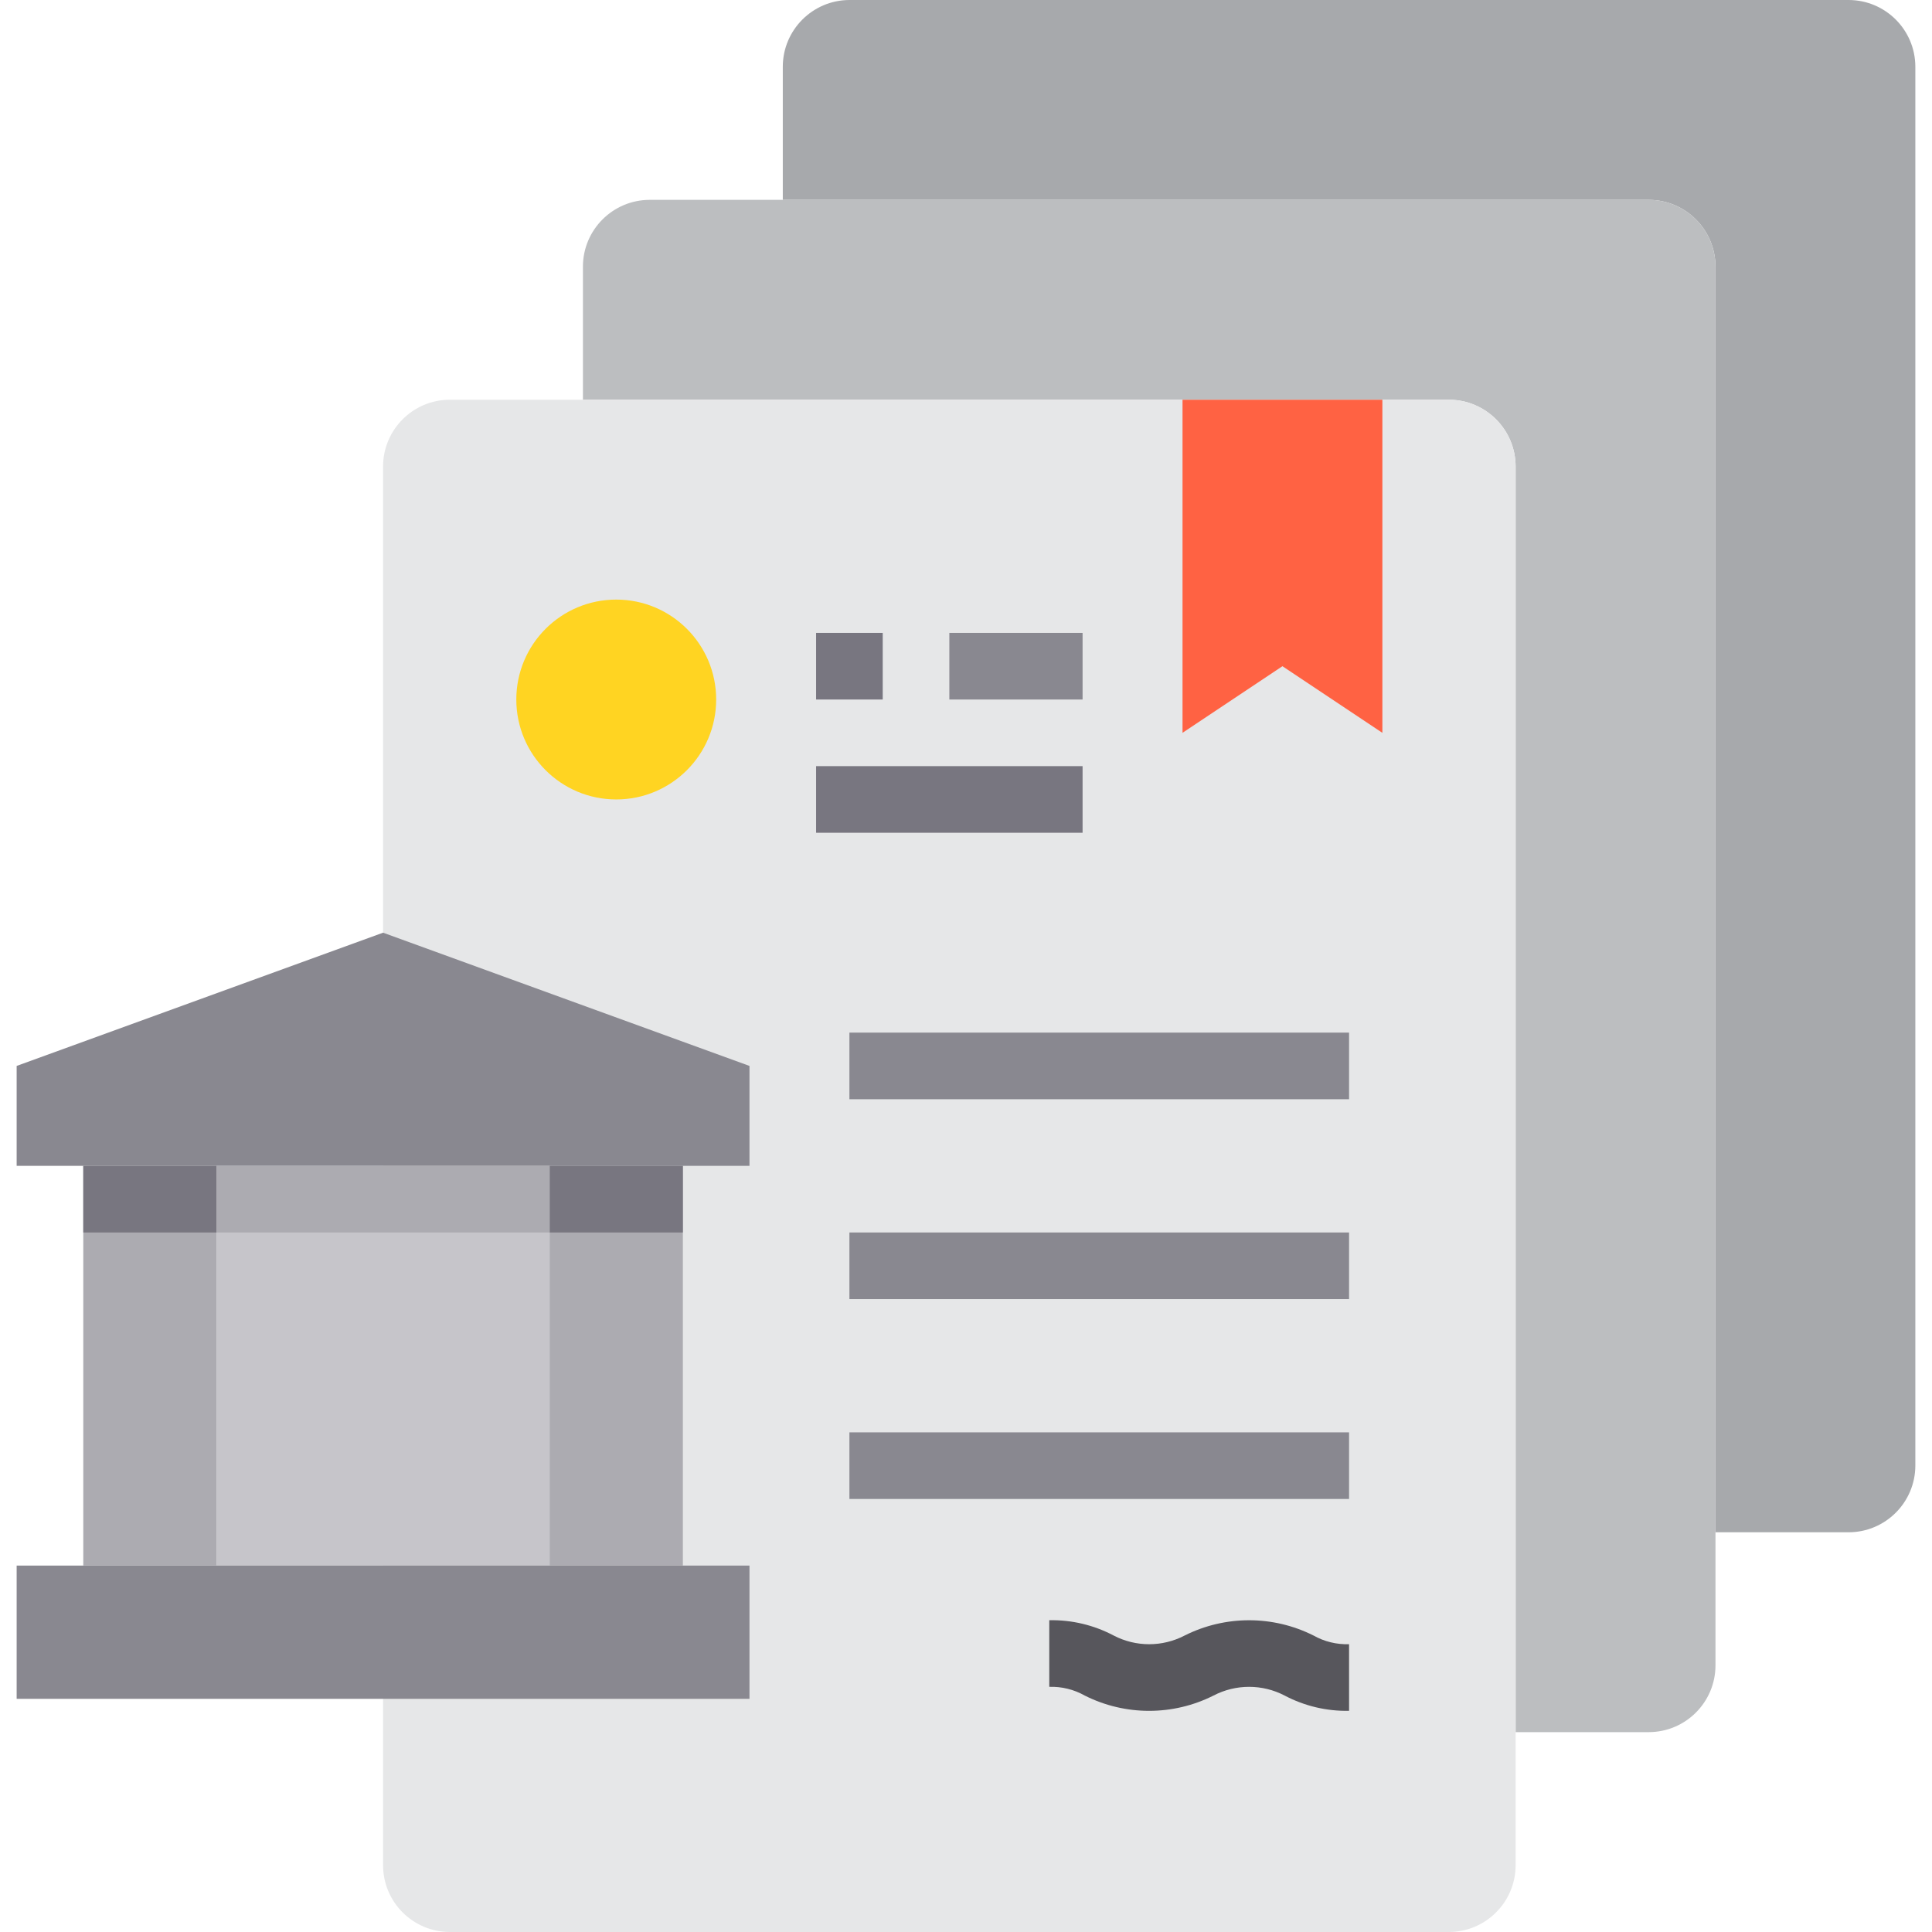
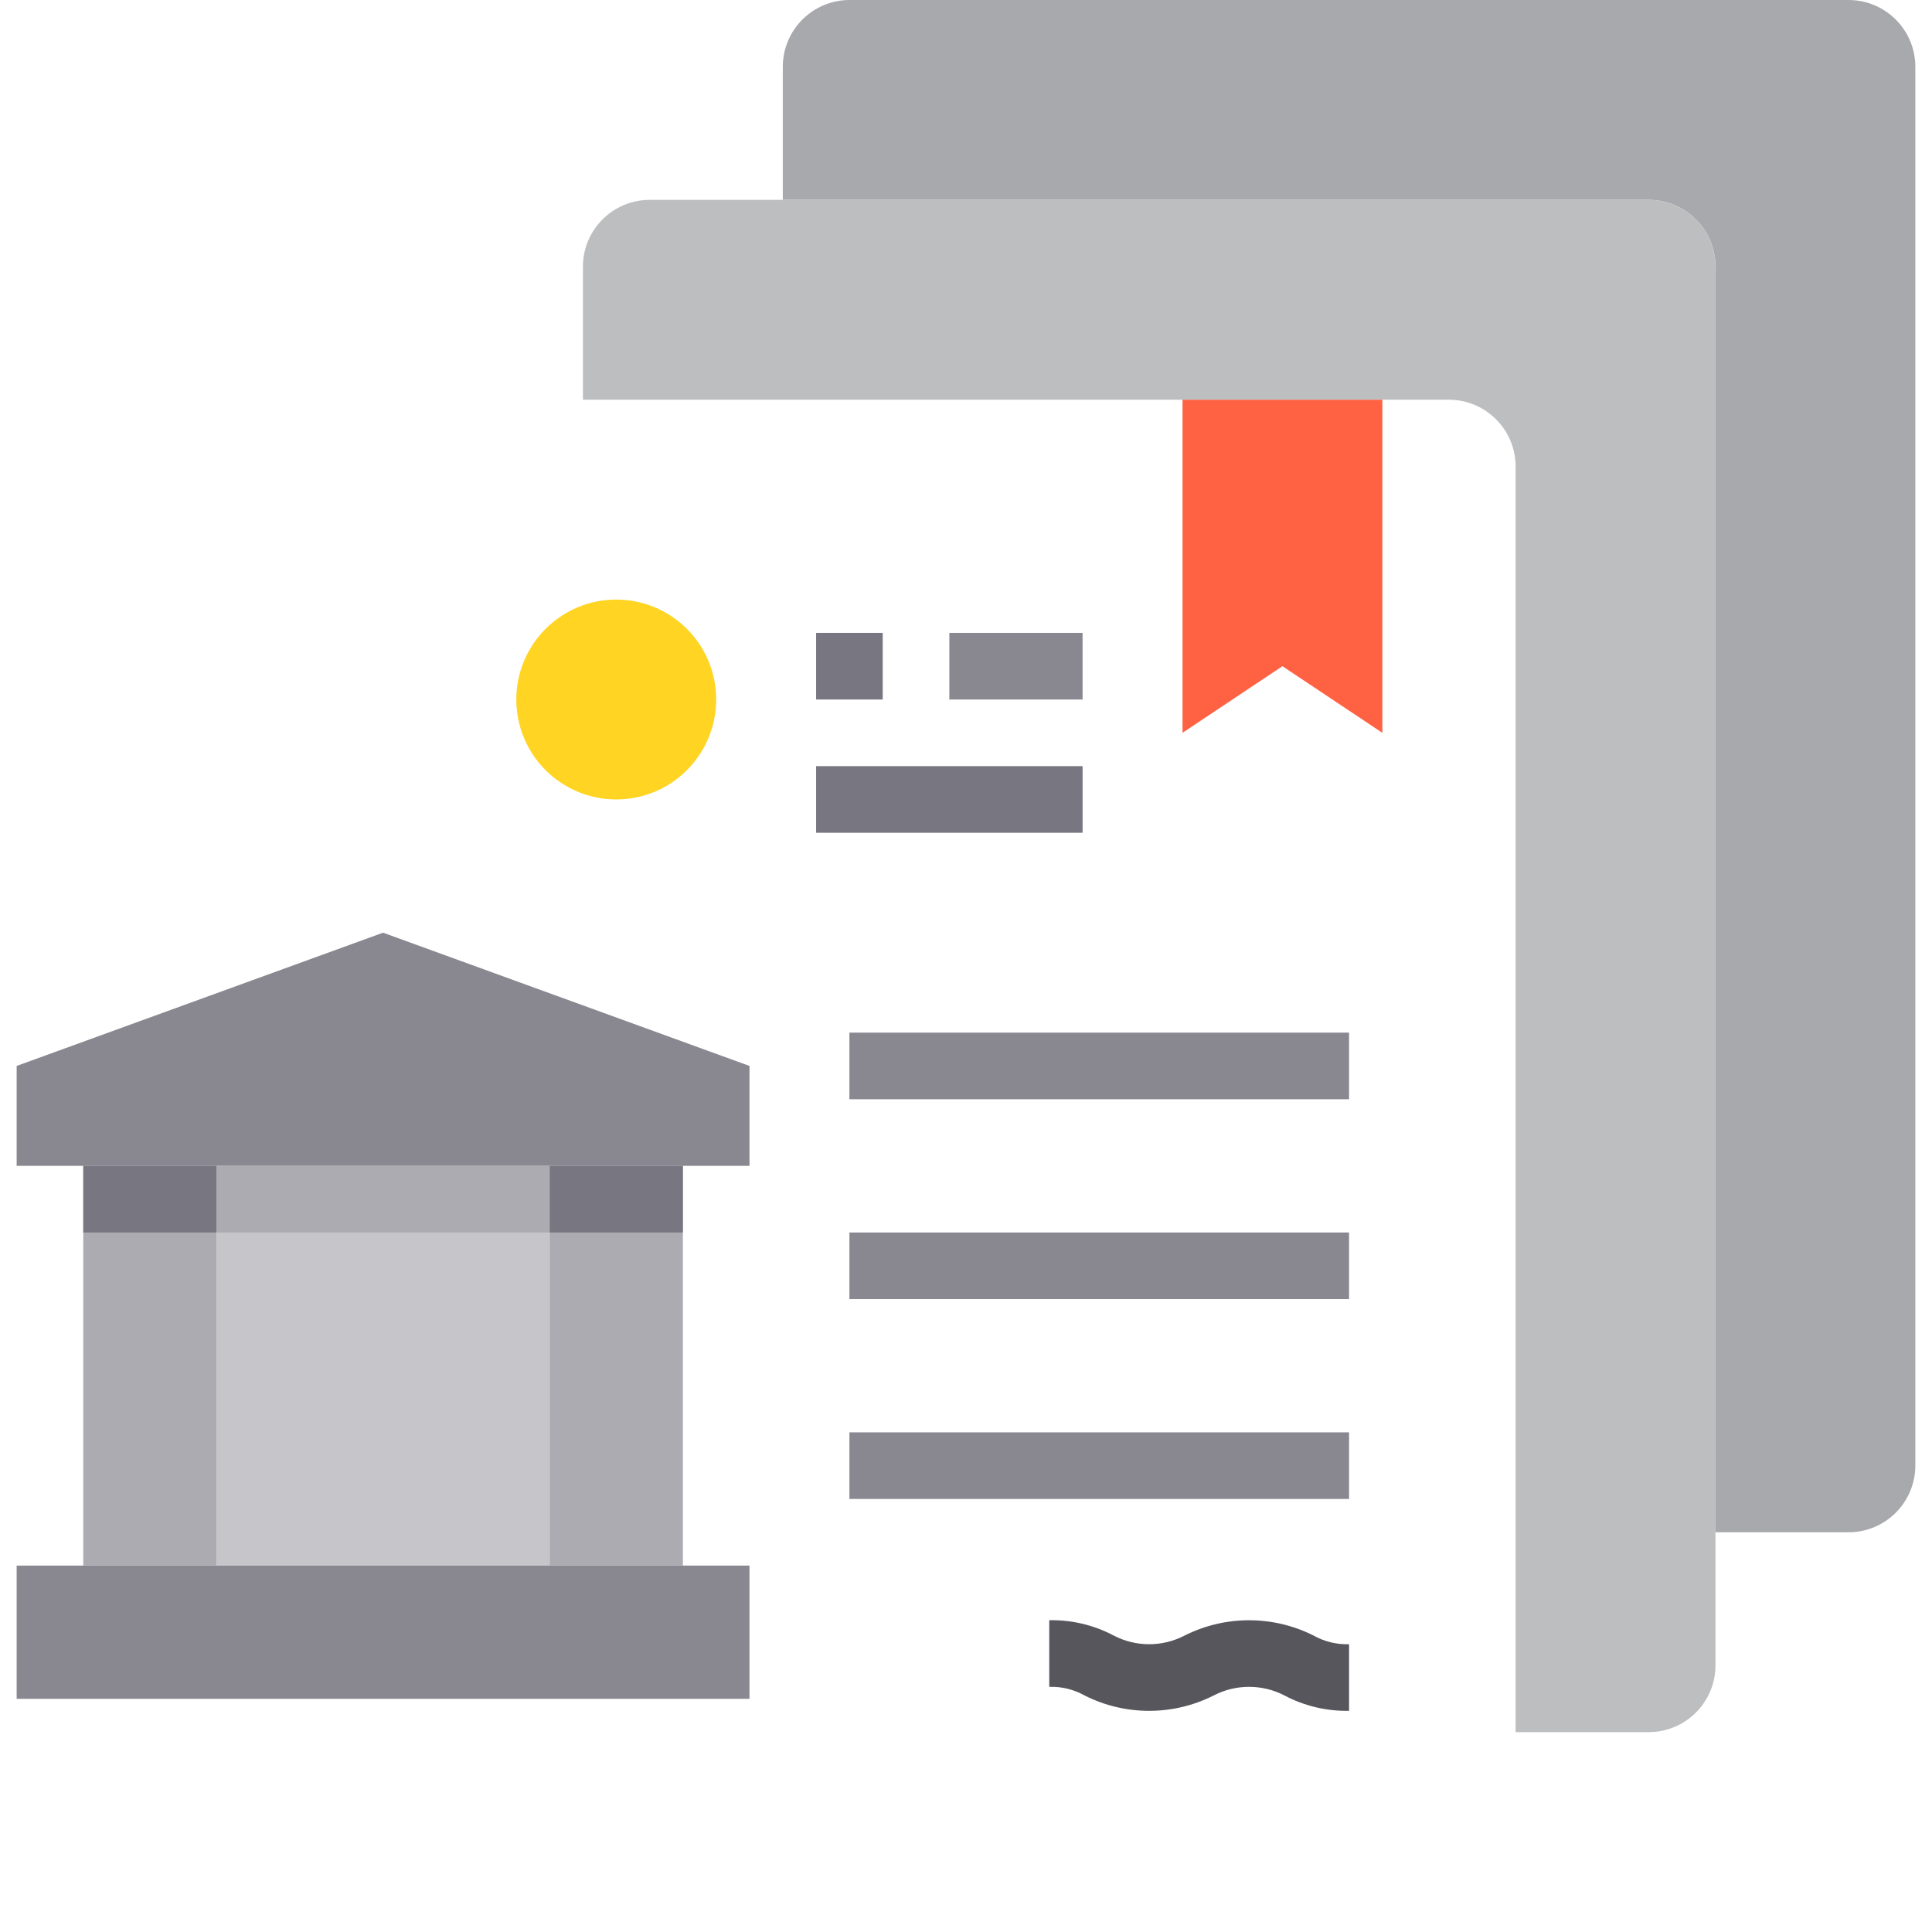
<svg xmlns="http://www.w3.org/2000/svg" height="464pt" viewBox="-4 0 464 464" width="464pt">
  <path d="m456 16v336c-.027 8.824-7.176 15.973-16 16h-32v-304c-.027-8.824-7.176-15.973-16-16h-208v-32c.027-8.824 7.176-15.973 16-16h240c8.824.027 15.973 7.176 16 16zm0 0" fill="#a7a9ac" />
  <path d="m408 368v32c-.027 8.824-7.176 15.973-16 16h-32v-304c-.027-8.824-7.176-15.973-16-16h-208v-32c.027-8.824 7.176-15.973 16-16h240c8.824.027 15.973 7.176 16 16zm0 0" fill="#bcbec0" />
-   <path d="m360 112v336c-.027 8.824-7.176 15.973-16 16h-240c-8.824-.027-15.973-7.176-16-16v-336c.027-8.824 7.176-15.973 16-16h240c8.824.027 15.973 7.176 16 16zm0 0" fill="#e6e7e8" />
  <path d="m328 96v80l-24-16-24 16v-80zm0 0" fill="#ff6243" />
  <path d="m168 168c0 13.254-10.746 24-24 24s-24-10.746-24-24 10.746-24 24-24 24 10.746 24 24zm0 0" fill="#ffd422" />
  <path d="m48 280h80v96h-80zm0 0" fill="#c6c5ca" />
  <path d="m176 376v32h-176v-32zm0 0" fill="#898890" />
  <path d="m128 280h32v96h-32zm0 0" fill="#acabb1" />
  <path d="m16 280h32v96h-32zm0 0" fill="#acabb1" />
  <path d="m176 256v24h-176v-24l88-32zm0 0" fill="#898890" />
  <path d="m16 280h32v16h-32zm0 0" fill="#787680" />
  <path d="m128 280h32v16h-32zm0 0" fill="#787680" />
  <path d="m48 280h80v16h-80zm0 0" fill="#acabb1" />
  <path d="m192 152h16v16h-16zm0 0" fill="#787680" />
  <path d="m224 152h32v16h-32zm0 0" fill="#898890" />
  <path d="m192 184h64v16h-64zm0 0" fill="#787680" />
  <g fill="#898890">
    <path d="m200 248h120v16h-120zm0 0" />
    <path d="m200 296h120v16h-120zm0 0" />
    <path d="m200 344h120v16h-120zm0 0" />
  </g>
  <path d="m320 410.879c-5.383.113-10.707-1.148-15.473-3.664-5.352-2.793-11.734-2.793-17.086 0-9.727 4.895-21.195 4.895-30.922 0-2.594-1.465-5.543-2.191-8.52-2.094v-16c5.379-.109 10.699 1.156 15.457 3.672 5.344 2.789 11.715 2.789 17.062 0 9.734-4.887 21.203-4.887 30.938 0 2.602 1.465 5.559 2.188 8.543 2.086zm0 0" fill="#57565c" />
</svg>